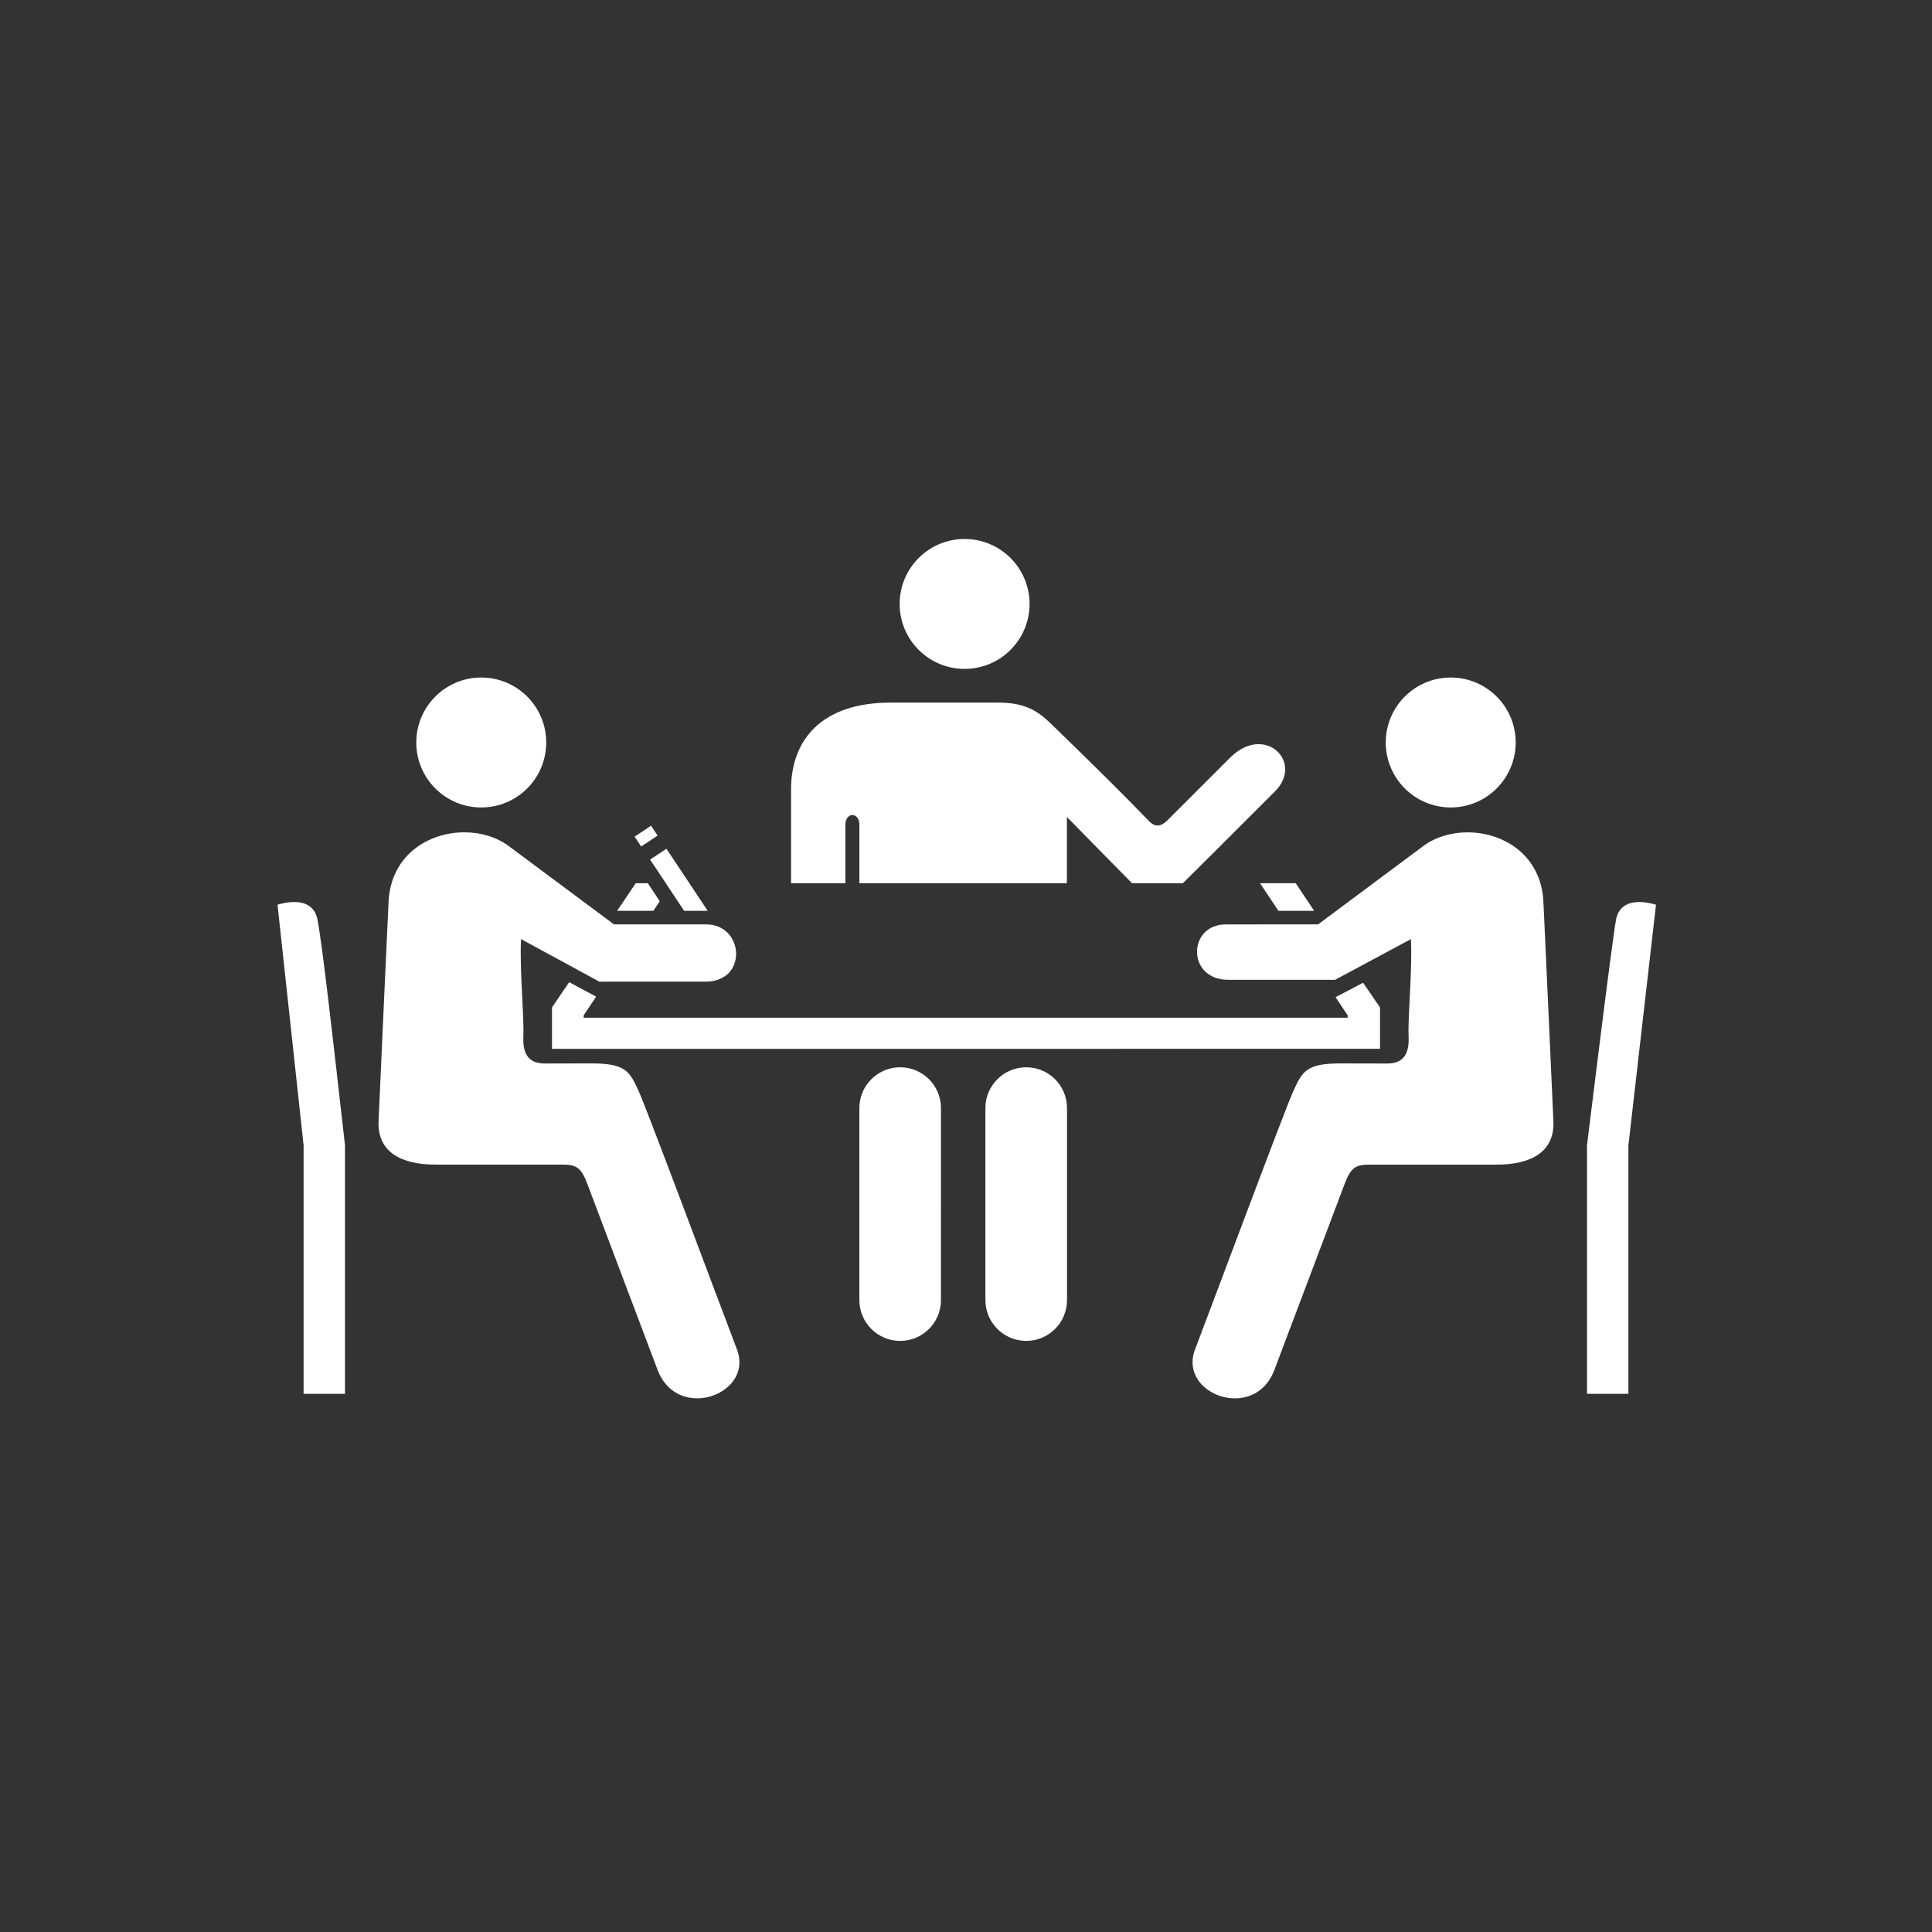
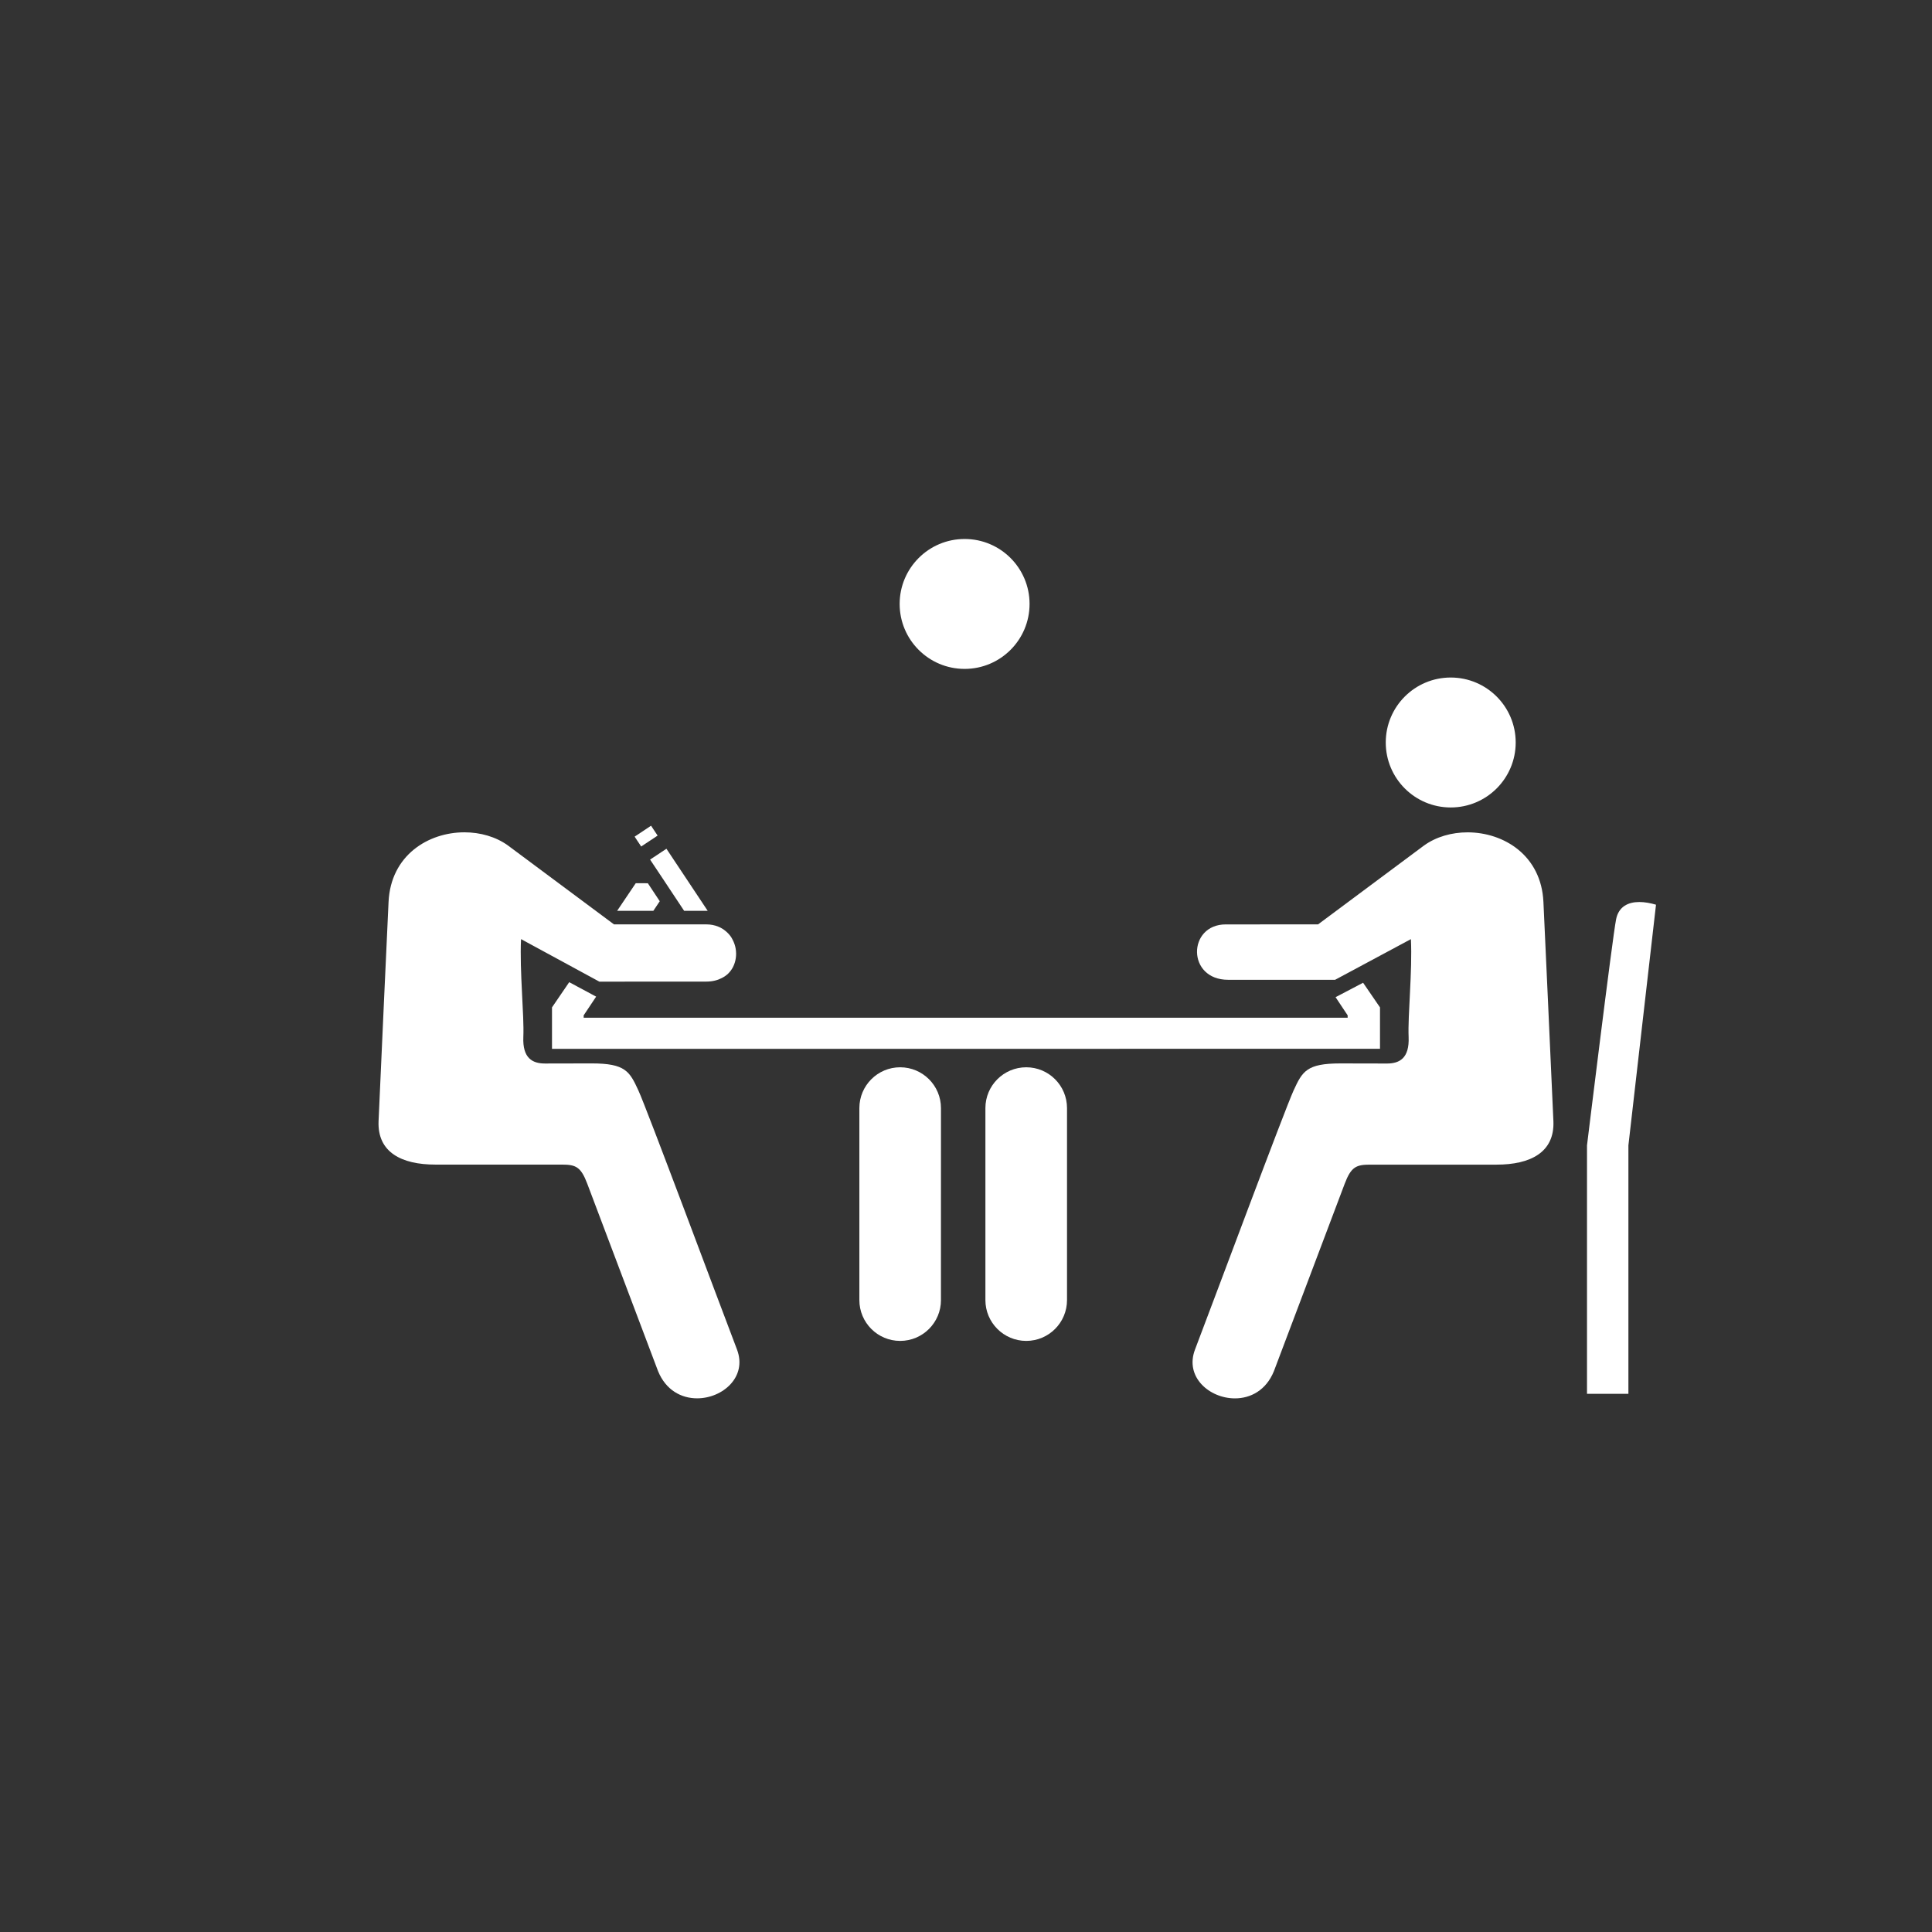
<svg xmlns="http://www.w3.org/2000/svg" version="1.1" x="0px" y="0px" viewBox="-20 -20 140 140" xml:space="preserve" data-icon="true" fill="#FFFFFF">
  <rect x="-20" y="-20" width="140" height="140" fill="#333333" stroke="none" />
  <switch>
    <g>
-       <path d="M41.259,39.779c0-0.946,1.016-0.967,1.016,0c0,0.834,0,2.533,0,4.221h15.037c0-1.773,0-3.395,0-4.8    c1.738,1.776,4.695,4.78,4.719,4.8h3.686c0.09-0.076,4.35-4.33,6.668-6.648c2.134-2.134-0.75-4.945-3.25-2.445    c-0.791,0.792-3.956,3.954-4.522,4.519c-0.562,0.564-0.964,0.465-1.358,0.071c-1.354-1.422-3.744-3.802-6.875-6.837    c-0.891-0.866-1.771-1.747-4.004-1.747c-0.688,0-5.66,0-7.834,0c-5.042,0-7.219,2.73-7.219,6.285c0,1.79,0,4.055,0,6.803h3.937    C41.259,41.998,41.259,40.491,41.259,39.779z" />
      <circle cx="49.899" cy="23.764" r="4.707" />
      <path d="M45.228,57.339c-1.631,0-2.955,1.325-2.955,2.958v13.912c0,1.632,1.323,2.958,2.955,2.958    c1.633,0,2.958-1.326,2.958-2.958c0-0.003-0.002-0.007-0.002-0.009l0.002-13.903C48.186,58.664,46.86,57.339,45.228,57.339z" />
      <path d="M54.365,57.339c-1.633,0-2.959,1.325-2.959,2.958v13.912c0,1.632,1.326,2.958,2.959,2.958s2.955-1.326,2.955-2.958    c0-0.003,0-0.007,0-0.009V60.297C57.32,58.664,55.998,57.339,54.365,57.339z" />
      <polygon points="21.247,51.172 20,53 20,56.004 80,56 80,53 78.775,51.213 76.781,52.259 77.656,53.575 77.656,53.749     22.295,53.749 22.295,53.575 23.199,52.22" />
      <path d="M27.989,43.611l0.286,0.43l0.187,0.283L29.574,46h1.671c0,0,0.023,0,0.036,0l-1.587-2.389l-0.768-1.154l-0.492-0.74    l-0.142-0.214l-0.004,0.003l-1.18,0.783L27.989,43.611z" />
      <polygon points="26.311,41.112 26.462,41.341 27.654,40.55 27.501,40.321 27.353,40.098 27.179,39.835 25.988,40.626     26.161,40.889" />
-       <path d="M1.317,45.363c-0.387,0-0.802,0.077-1.207,0.195L2,63v18h3V63c-0.845-7.452-1.641-14.591-2-16.387    C2.816,45.694,2.129,45.363,1.317,45.363z" />
      <path d="M26.265,59.029c-0.638-1.391-0.943-1.97-3.385-1.97c0,0-2.49,0.007-3.394,0.007c-0.906,0-1.628-0.389-1.563-1.924    c0.068-1.594-0.278-4.752-0.167-7.09l5.676,3.082l7.746-0.004c0.457,0,0.828-0.102,1.138-0.263c0.178-0.094,0.334-0.2,0.465-0.332    c0.131-0.132,0.238-0.278,0.323-0.437c0.028-0.051,0.052-0.105,0.075-0.161c0.179-0.425,0.208-0.908,0.095-1.361    c-0.047-0.18-0.116-0.353-0.205-0.516c-0.026-0.049-0.052-0.096-0.081-0.145c-0.106-0.161-0.242-0.309-0.397-0.438    c-0.158-0.134-0.339-0.249-0.548-0.331c-0.254-0.103-0.541-0.162-0.863-0.162l-6.692-0.002l-7.682-5.717    c-0.876-0.633-2.004-0.952-3.153-0.952c-2.614,0-5.34,1.658-5.497,5.048c0,0-0.632,13.639-0.724,15.887    c-0.09,2.258,1.674,3.143,4.116,3.143c2.443,0,8.142,0,9.16,0c1.017,0,1.383,0.155,1.852,1.397    c0.469,1.237,4.302,11.377,5.125,13.57c0.572,1.396,1.704,1.971,2.83,1.971c1.839,0,3.649-1.543,2.89-3.539    C32.005,74.127,26.903,60.423,26.265,59.029z" />
-       <circle cx="14.873" cy="33.804" r="4.708" />
      <circle cx="85.125" cy="33.804" r="4.708" />
      <path d="M86.346,40.315c-1.15,0-2.275,0.319-3.154,0.952l-7.68,5.717l-6.691,0.002C66.057,46.986,65.979,51,69,51h7.746    l5.494-2.947c0.113,2.338-0.232,5.496-0.166,7.09c0.066,1.535-0.654,1.924-1.562,1.924c-0.904,0-3.391-0.007-3.391-0.007    c-2.443,0-2.748,0.579-3.387,1.97c-0.637,1.394-5.74,15.098-7.139,18.763c-0.76,1.996,1.053,3.539,2.893,3.539    c1.121,0,2.256-0.574,2.824-1.971c0.824-2.193,4.658-12.333,5.125-13.57c0.469-1.242,0.838-1.397,1.854-1.397    c1.02,0,6.719,0,9.16,0s4.207-0.885,4.115-3.143c-0.094-2.248-0.723-15.887-0.723-15.887    C91.688,41.974,88.961,40.315,86.346,40.315z" />
      <path d="M98.793,45.363c0.387,0,0.803,0.077,1.207,0.195L98,63v18h-3V63c0,0,1.838-15.03,2.109-16.387    C97.294,45.694,97.98,45.363,98.793,45.363z" />
      <g>
        <polygon points="27.158,44.324 26.945,44.003 26.069,44 24.721,46 27.345,46 27.808,45.306" />
      </g>
      <g>
-         <path d="M73.924,46h1.303l-1.336-2c-0.404,0-0.836,0-1.299,0h-1.287l1.332,2H73.924z" />
-       </g>
+         </g>
    </g>
  </switch>
</svg>